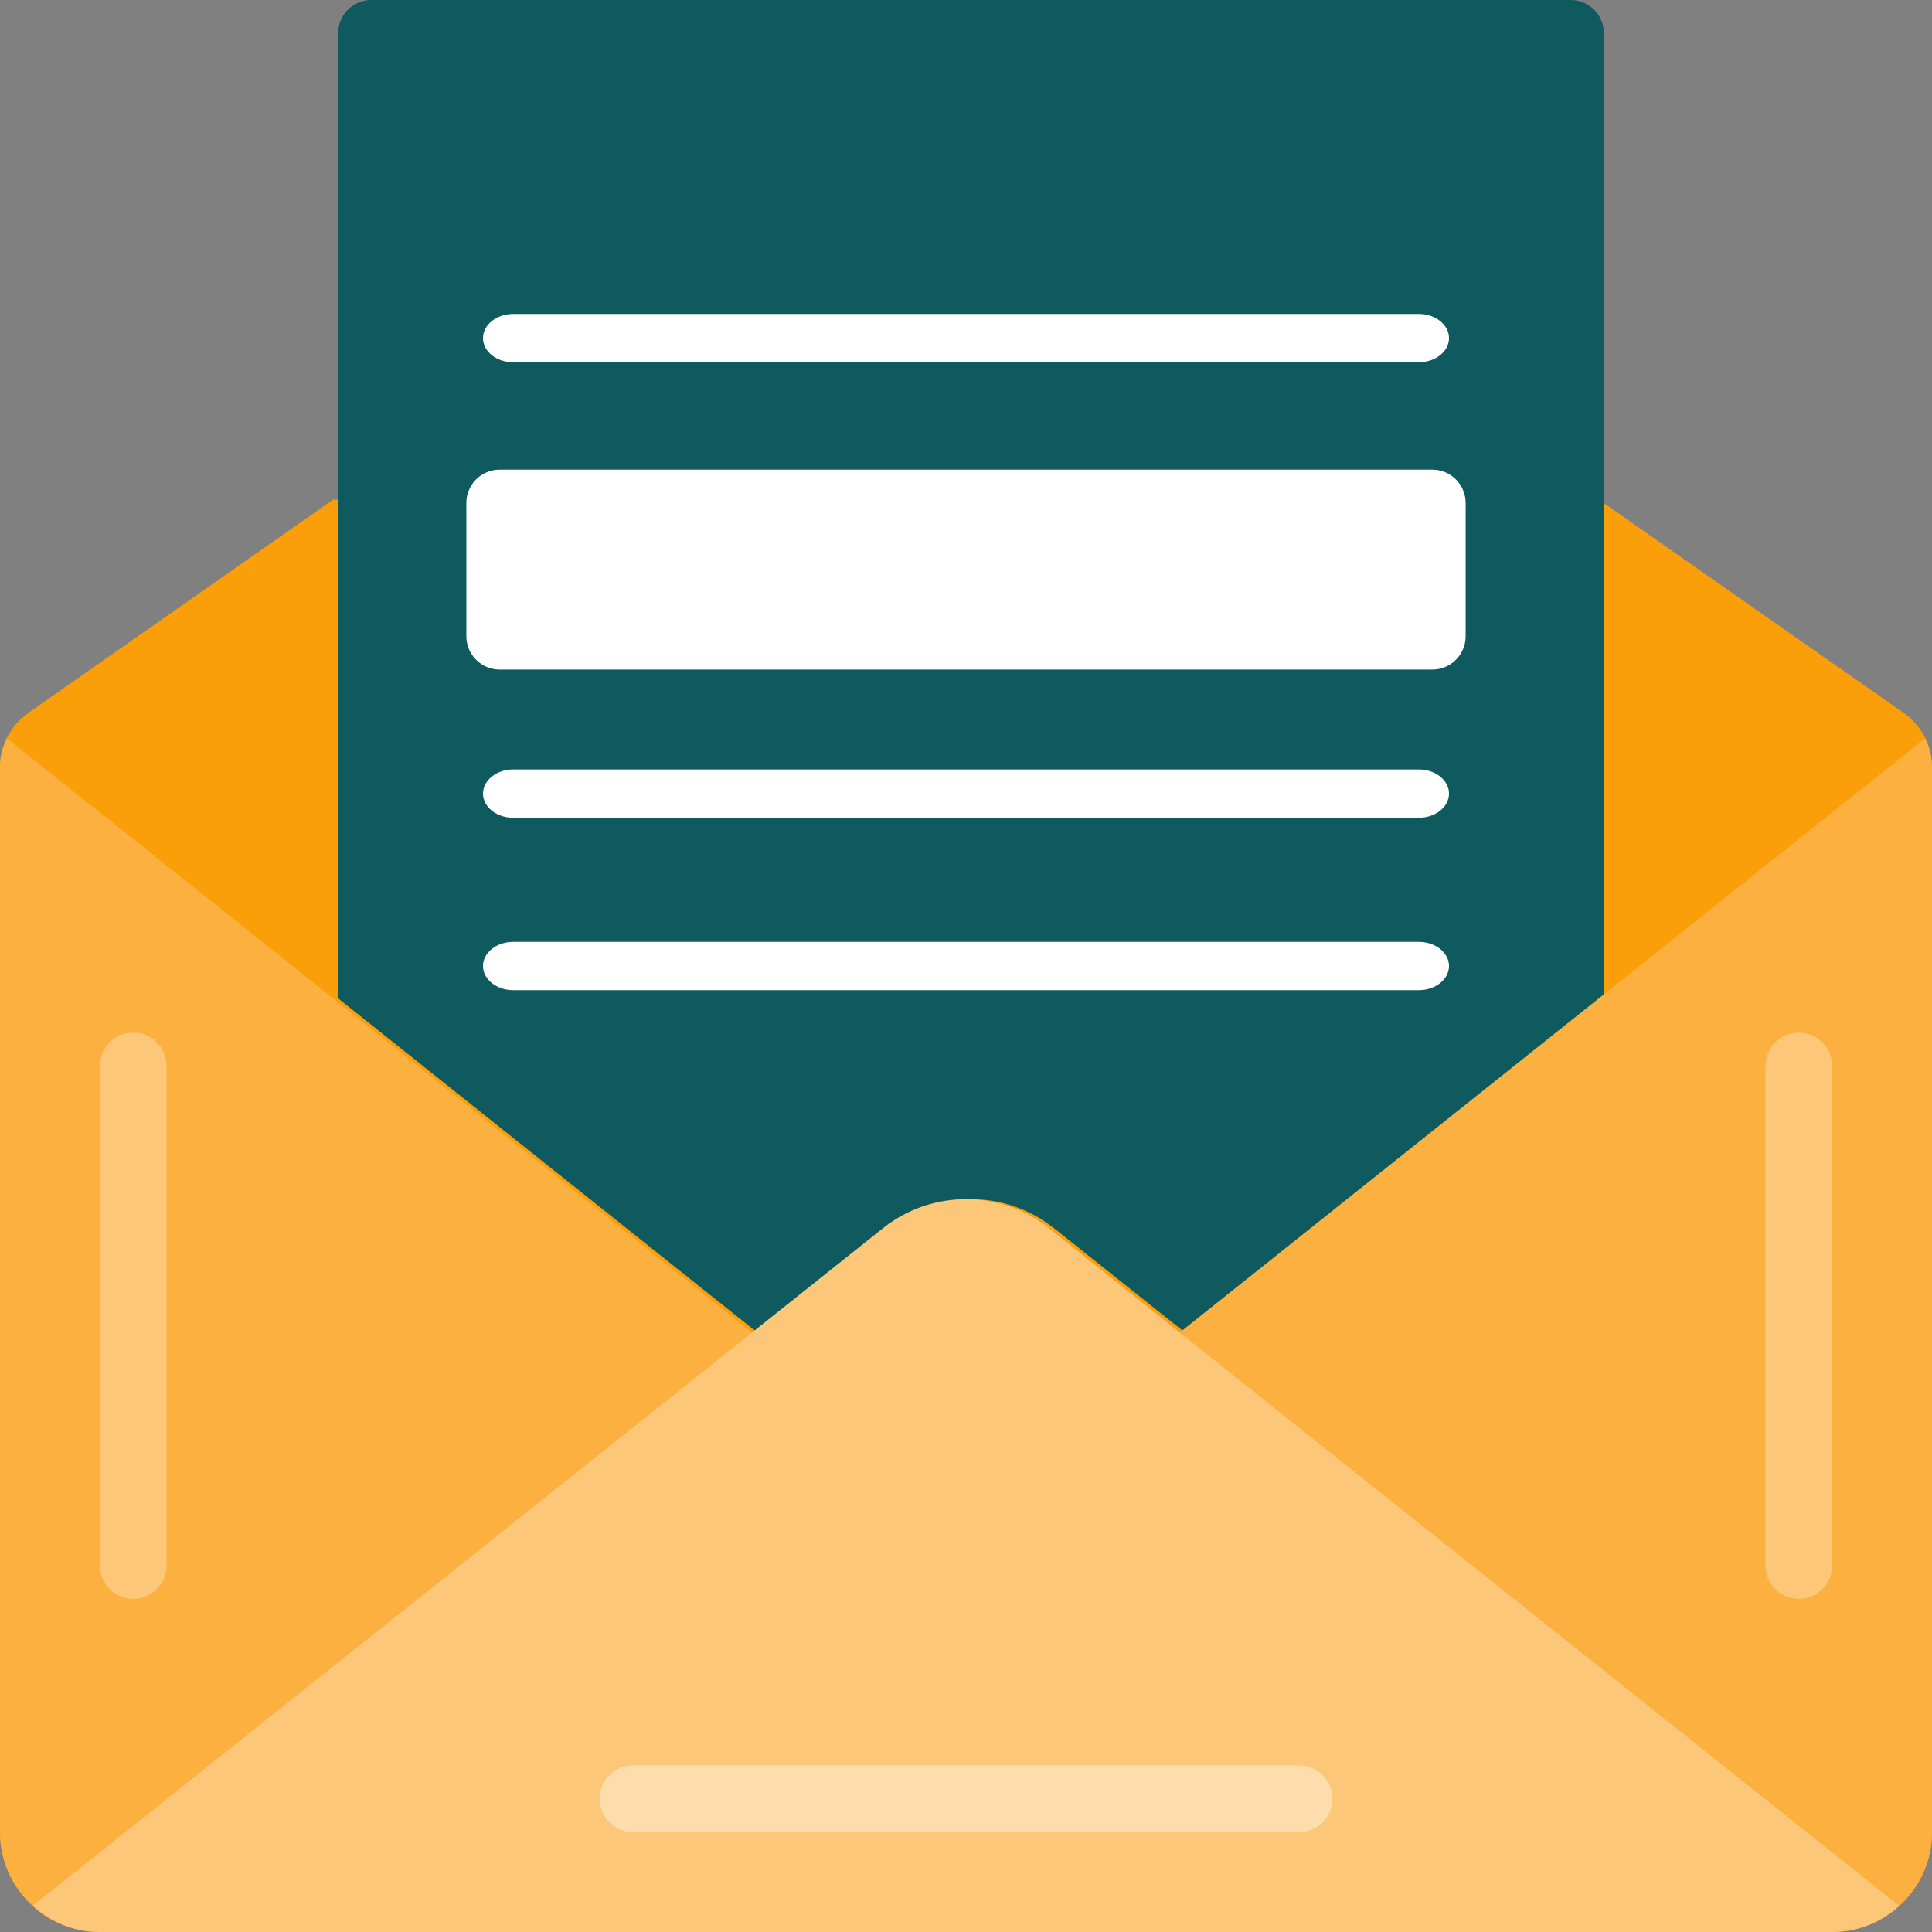
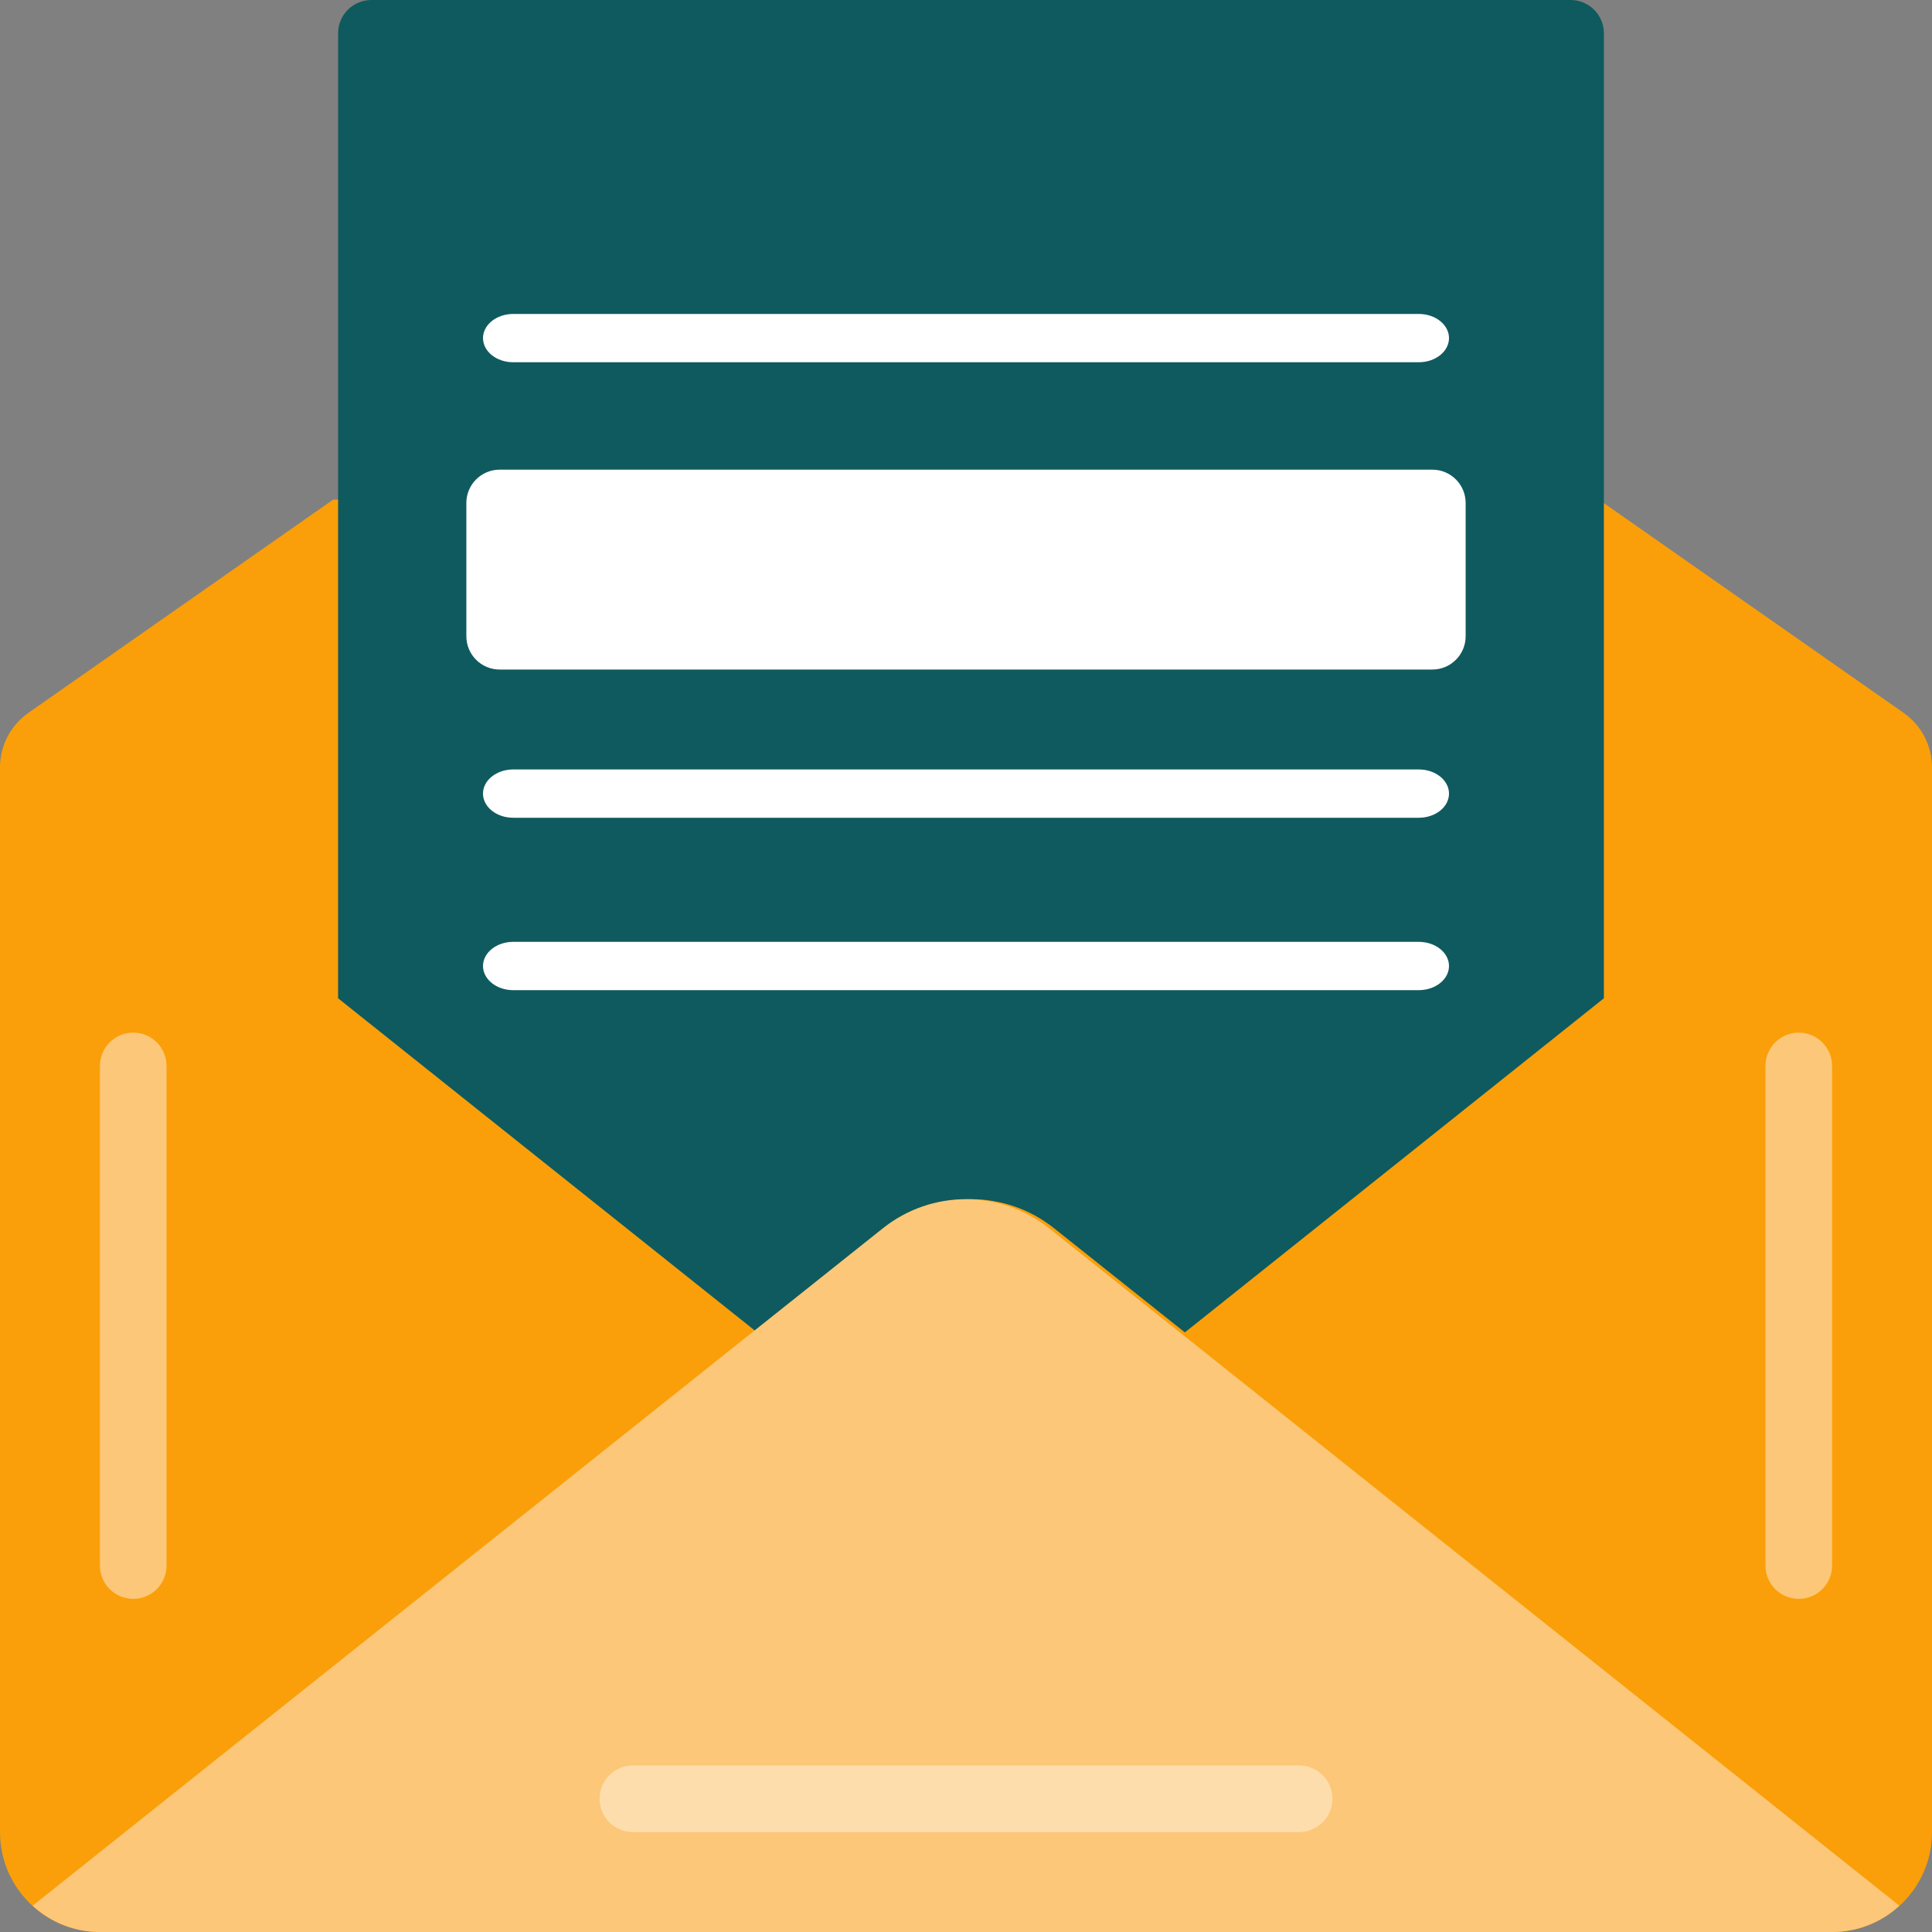
<svg xmlns="http://www.w3.org/2000/svg" width="60" height="60" viewBox="0 0 60 60" fill="none">
  <rect x="0" y="0" width="60" height="60" fill="#808080" stroke="none" />
  <g clip-path="url(#clip0_499_804)">
    <path d="M49.655 15.517L59.118 22.138C59.671 22.526 60.001 23.159 60 23.835V56.897C60 58.611 58.611 60 56.897 60H3.103C1.389 60 1.73733e-06 58.611 1.73733e-06 56.897V23.835C-0.001 23.159 0.329 22.526 0.882 22.138L10.345 15.517H49.655Z" fill="#FA9F09" />
    <path d="M49.81 1.034V31.003L36.797 41.379L32.731 38.141C31.223 36.942 29.087 36.942 27.579 38.141L23.514 41.379L10.5 31.003V1.034C10.5 0.463 10.963 0 11.534 0H48.776C49.347 0 49.81 0.463 49.81 1.034Z" fill="#0F5A5E" />
-     <path d="M23.359 41.379L1.014 59.183C0.367 58.599 -0.002 57.768 1.05352e-06 56.897V23.834C-0.002 23.521 0.073 23.212 0.217 22.934L10.345 31.003L23.359 41.379Z" fill="#FBB040" />
    <path d="M58.986 59.183C58.418 59.709 57.671 60.001 56.897 60H3.103C2.329 60.001 1.582 59.709 1.014 59.183L23.359 41.379L27.424 38.141C28.932 36.942 31.068 36.942 32.576 38.141L36.641 41.379L58.986 59.183Z" fill="#FCC778" />
-     <path d="M60 23.834V56.897C60.002 57.768 59.633 58.599 58.986 59.183L36.641 41.379L49.655 31.003L59.783 22.934C59.927 23.212 60.002 23.521 60 23.834Z" fill="#FBB040" />
    <path d="M44.483 14.586H15.517C14.946 14.586 14.483 15.049 14.483 15.621V19.759C14.483 20.33 14.946 20.793 15.517 20.793H44.483C45.054 20.793 45.517 20.33 45.517 19.759V15.621C45.517 15.049 45.054 14.586 44.483 14.586Z" fill="white" />
    <path d="M44.062 25.396H15.938C15.42 25.396 15 25.061 15 24.646C15 24.232 15.42 23.896 15.938 23.896H44.062C44.58 23.896 45 24.232 45 24.646C45 25.061 44.58 25.396 44.062 25.396Z" fill="white" />
    <path d="M44.062 30.75H15.938C15.42 30.75 15 30.414 15 30C15 29.586 15.42 29.25 15.938 29.25H44.062C44.58 29.25 45 29.586 45 30C45 30.414 44.58 30.75 44.062 30.75Z" fill="white" />
    <path d="M44.062 11.25H15.938C15.42 11.25 15 10.914 15 10.5C15 10.086 15.42 9.75 15.938 9.75H44.062C44.58 9.75 45 10.086 45 10.5C45 10.914 44.58 11.25 44.062 11.25Z" fill="white" />
    <path d="M55.862 49.655C55.291 49.655 54.828 49.192 54.828 48.621V33.103C54.828 32.532 55.291 32.069 55.862 32.069C56.433 32.069 56.897 32.532 56.897 33.103V48.621C56.897 49.192 56.433 49.655 55.862 49.655Z" fill="#FCC778" />
    <path d="M4.138 49.655C3.567 49.655 3.103 49.192 3.103 48.621V33.103C3.103 32.532 3.567 32.069 4.138 32.069C4.709 32.069 5.172 32.532 5.172 33.103V48.621C5.172 49.192 4.709 49.655 4.138 49.655Z" fill="#FCC778" />
    <path d="M40.345 56.897H19.655C19.084 56.897 18.621 56.433 18.621 55.862C18.621 55.291 19.084 54.828 19.655 54.828H40.345C40.916 54.828 41.379 55.291 41.379 55.862C41.379 56.433 40.916 56.897 40.345 56.897Z" fill="#FEDDAD" />
  </g>
  <defs>
    <clipPath id="clip0_499_804">
      <rect width="60" height="60" fill="white" />
    </clipPath>
  </defs>
</svg>